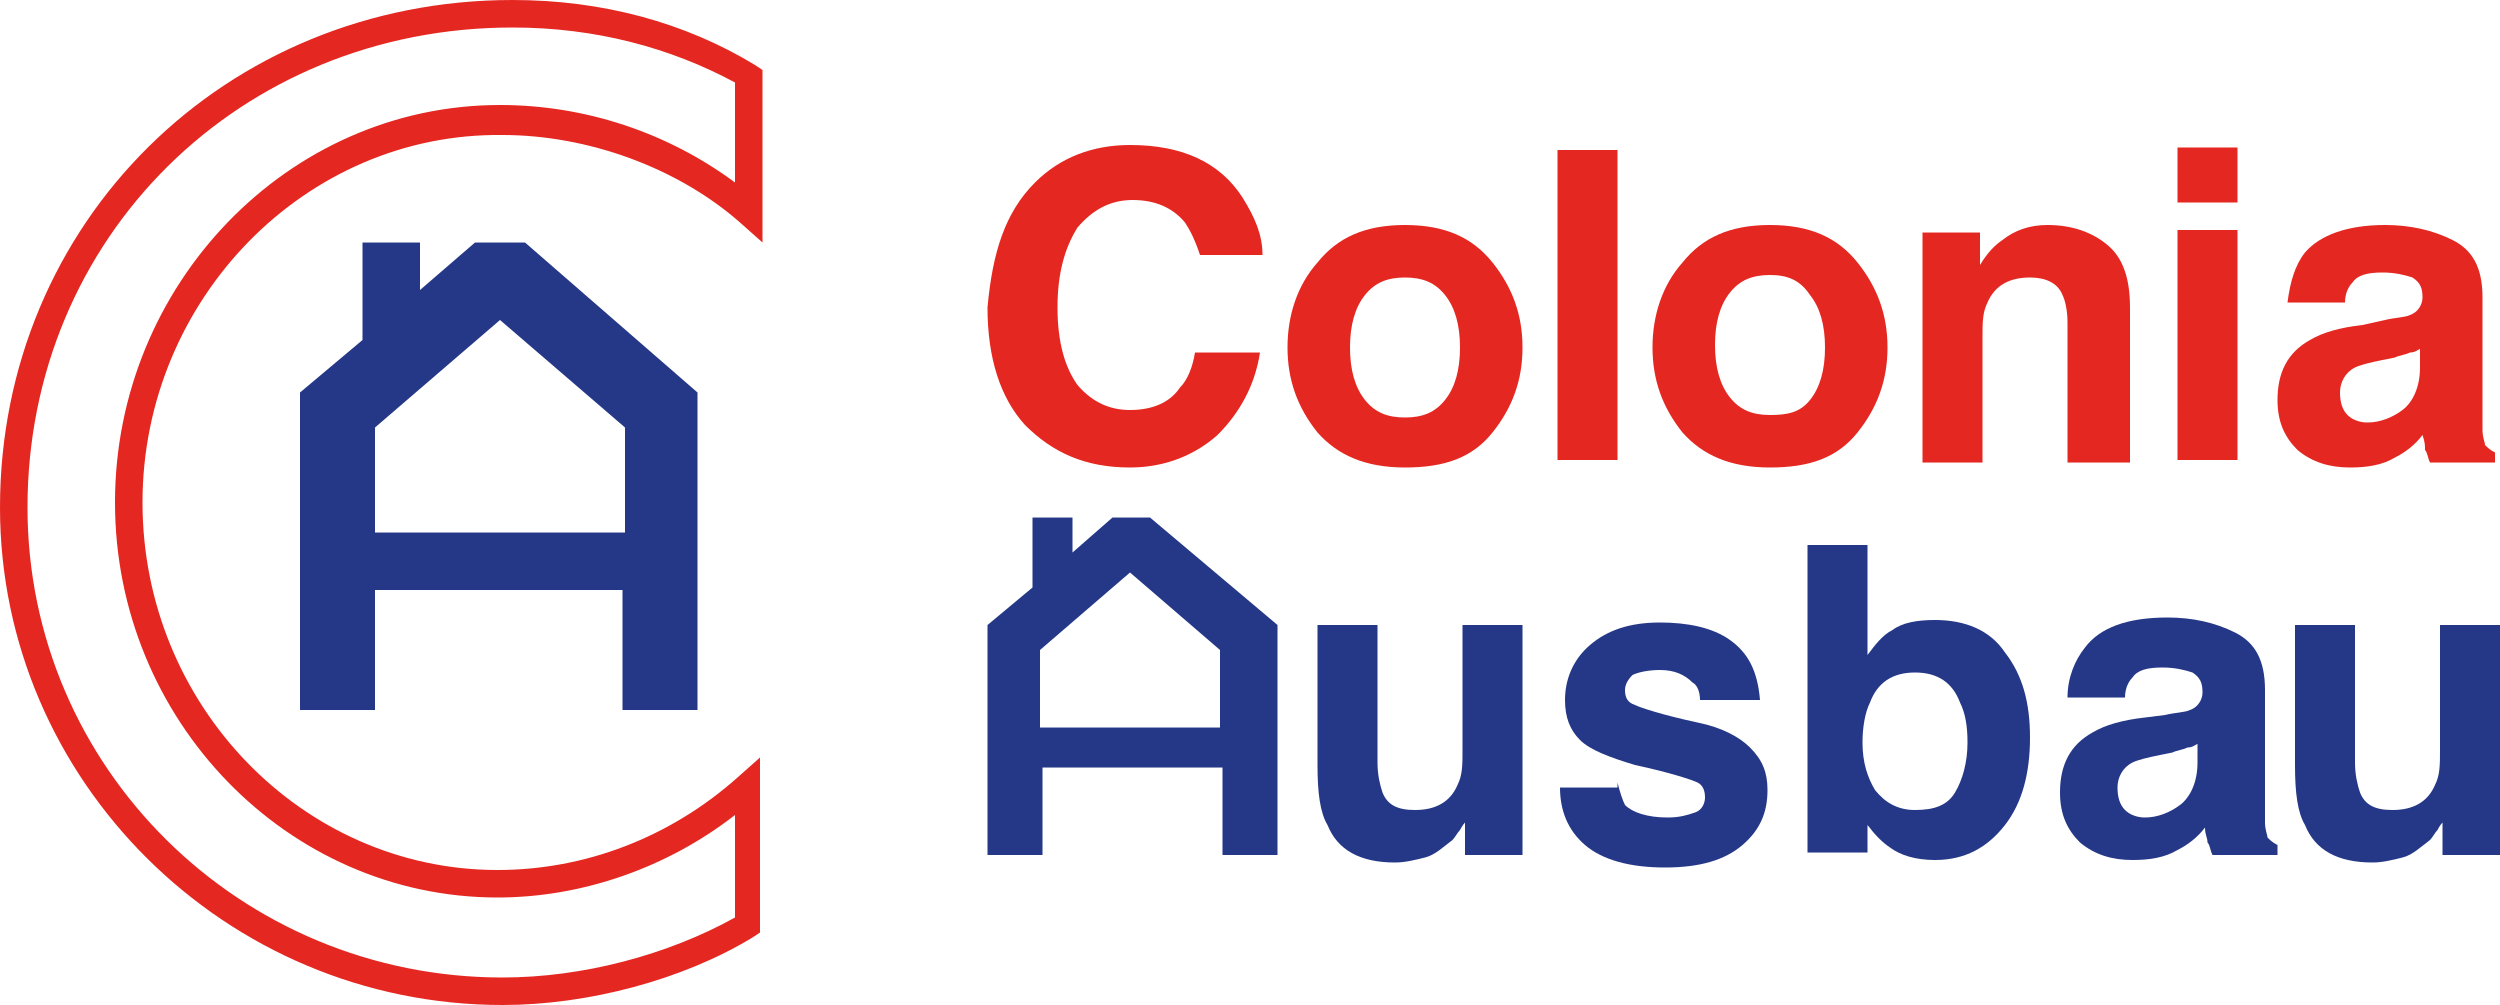
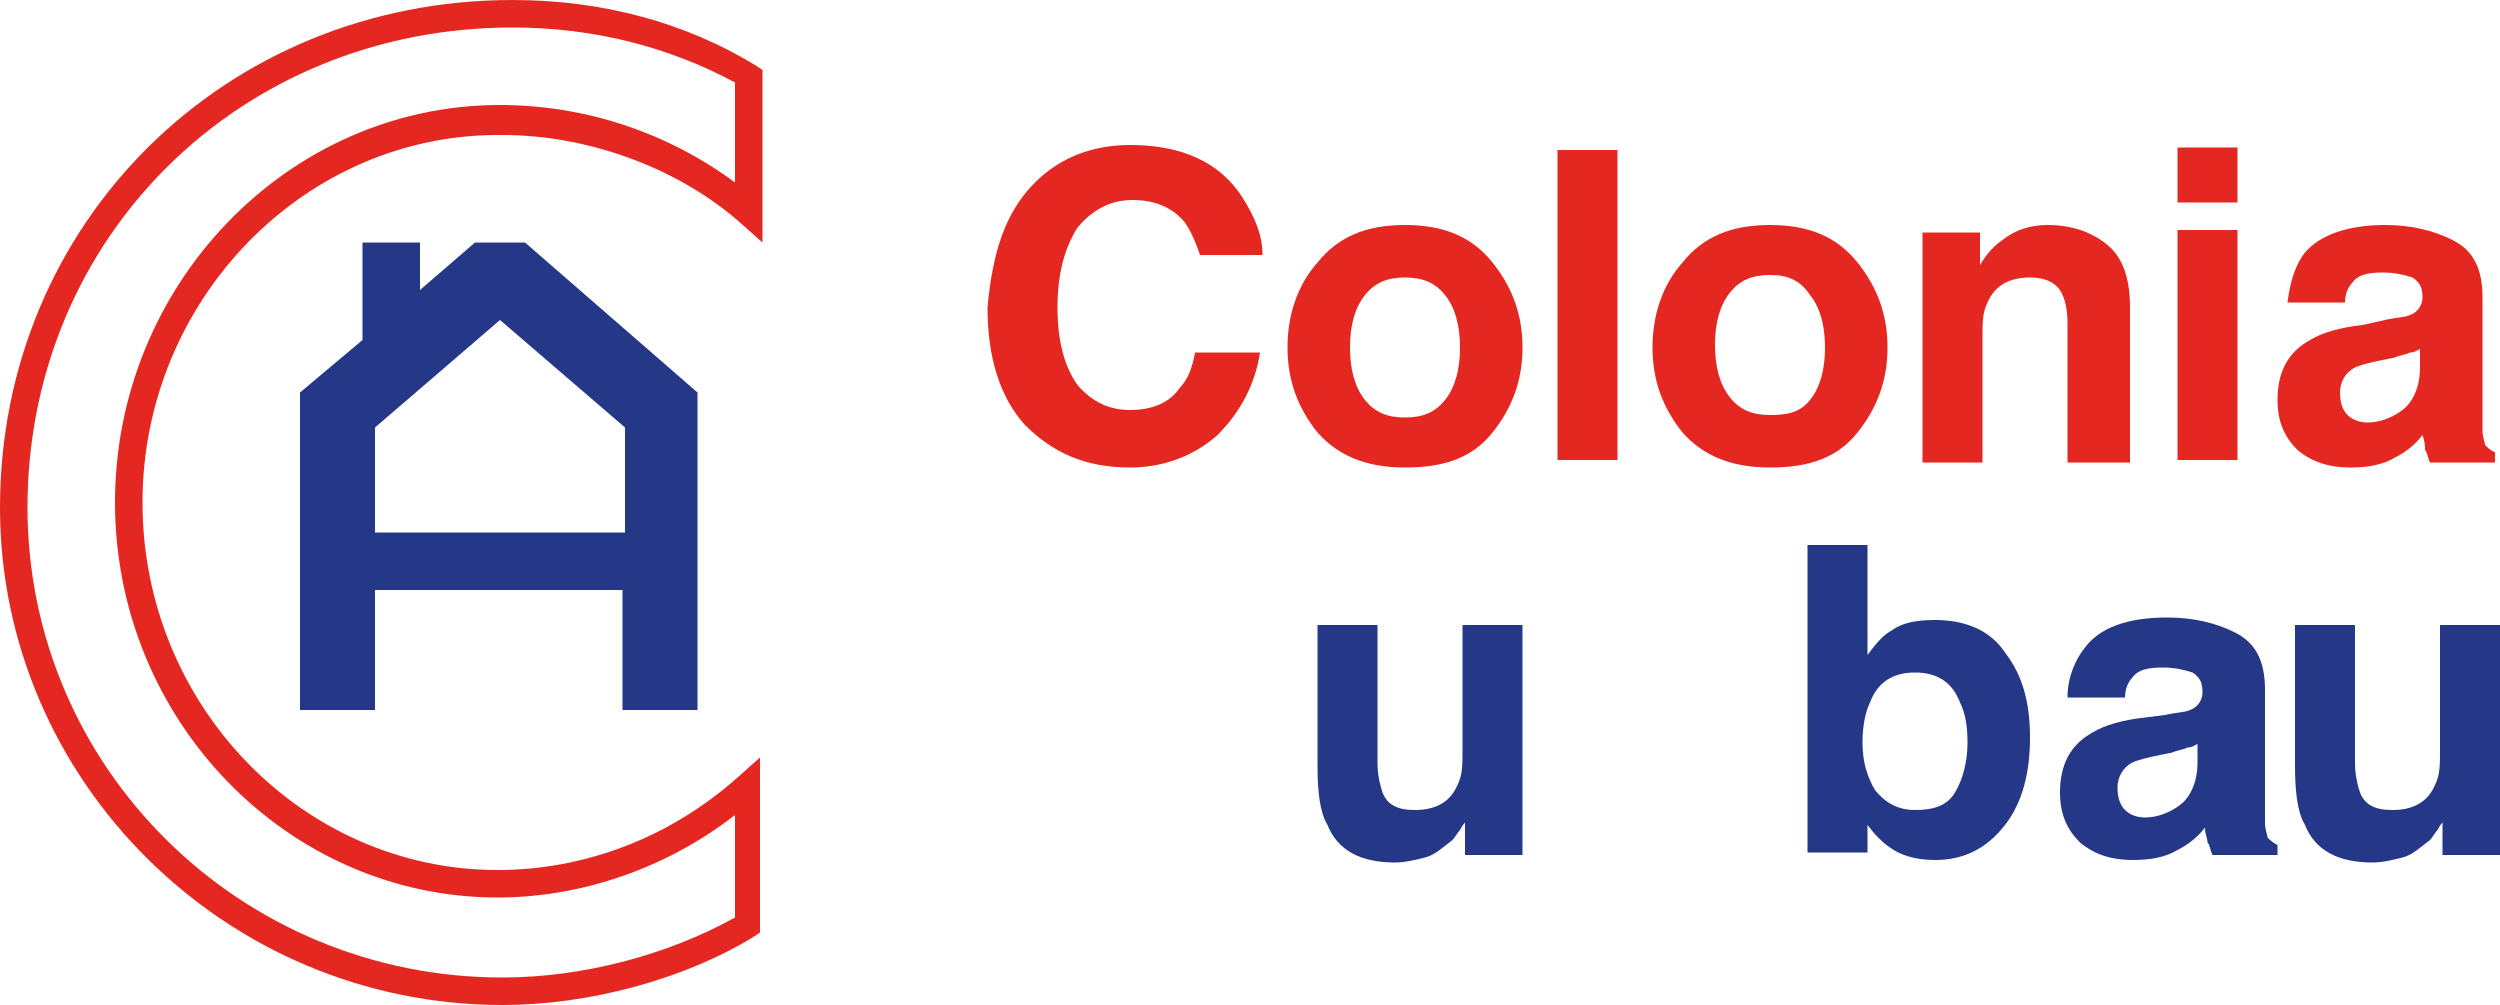
<svg xmlns="http://www.w3.org/2000/svg" xmlns:xlink="http://www.w3.org/1999/xlink" version="1.1" id="Ebene_1" x="0px" y="0px" viewBox="0 0 100 40.2" style="enable-background:new 0 0 100 40.2;" xml:space="preserve">
  <style type="text/css">
	.st0{clip-path:url(#SVGID_00000119085742493142819750000014129490750694333352_);fill:#E52721;}
	.st1{clip-path:url(#SVGID_00000119085742493142819750000014129490750694333352_);fill:#253887;}
</style>
  <g>
    <defs>
      <rect id="SVGID_1_" width="100" height="40.2" />
    </defs>
    <clipPath id="SVGID_00000178186962488918047350000008511310869247130018_">
      <use xlink:href="#SVGID_1_" style="overflow:visible;" />
    </clipPath>
    <path style="clip-path:url(#SVGID_00000178186962488918047350000008511310869247130018_);fill:#E52721;" d="M41.4,7.3   c1-1,2.3-1.5,3.8-1.5c2.1,0,3.6,0.7,4.5,2.1c0.5,0.8,0.8,1.5,0.8,2.3H48c-0.2-0.6-0.4-1-0.6-1.3C46.9,8.3,46.2,8,45.3,8   c-0.9,0-1.6,0.4-2.2,1.1c-0.5,0.8-0.8,1.8-0.8,3.2c0,1.4,0.3,2.4,0.8,3.1c0.6,0.7,1.3,1,2.1,1c0.9,0,1.6-0.3,2-0.9   c0.3-0.3,0.5-0.8,0.6-1.4h2.6c-0.2,1.3-0.8,2.4-1.7,3.3c-0.9,0.8-2.1,1.3-3.5,1.3c-1.8,0-3.1-0.6-4.2-1.7c-1-1.1-1.5-2.7-1.5-4.7   C39.7,10.1,40.2,8.5,41.4,7.3" />
    <path style="clip-path:url(#SVGID_00000178186962488918047350000008511310869247130018_);fill:#E52721;" d="M59.7,17.3   c-0.8,1-1.9,1.4-3.5,1.4c-1.6,0-2.7-0.5-3.5-1.4c-0.8-1-1.2-2.1-1.2-3.4c0-1.3,0.4-2.5,1.2-3.4c0.8-1,1.9-1.5,3.5-1.5   c1.6,0,2.7,0.5,3.5,1.5c0.8,1,1.2,2.1,1.2,3.4C60.9,15.2,60.5,16.3,59.7,17.3 M57.8,16c0.4-0.5,0.6-1.2,0.6-2.1   c0-0.9-0.2-1.6-0.6-2.1c-0.4-0.5-0.9-0.7-1.6-0.7c-0.7,0-1.2,0.2-1.6,0.7c-0.4,0.5-0.6,1.2-0.6,2.1c0,0.9,0.2,1.6,0.6,2.1   c0.4,0.5,0.9,0.7,1.6,0.7C56.9,16.7,57.4,16.5,57.8,16" />
    <rect x="62.3" y="6" style="clip-path:url(#SVGID_00000178186962488918047350000008511310869247130018_);fill:#E52721;" width="2.4" height="12.4" />
    <path style="clip-path:url(#SVGID_00000178186962488918047350000008511310869247130018_);fill:#E52721;" d="M74.3,17.3   c-0.8,1-1.9,1.4-3.5,1.4c-1.6,0-2.7-0.5-3.5-1.4c-0.8-1-1.2-2.1-1.2-3.4c0-1.3,0.4-2.5,1.2-3.4c0.8-1,1.9-1.5,3.5-1.5   c1.6,0,2.7,0.5,3.5,1.5c0.8,1,1.2,2.1,1.2,3.4C75.5,15.2,75.1,16.3,74.3,17.3 M72.4,16c0.4-0.5,0.6-1.2,0.6-2.1   c0-0.9-0.2-1.6-0.6-2.1C72,11.2,71.5,11,70.8,11s-1.2,0.2-1.6,0.7c-0.4,0.5-0.6,1.2-0.6,2.1c0,0.9,0.2,1.6,0.6,2.1   c0.4,0.5,0.9,0.7,1.6,0.7S72,16.5,72.4,16" />
    <path style="clip-path:url(#SVGID_00000178186962488918047350000008511310869247130018_);fill:#E52721;" d="M84.3,9.8   c0.6,0.5,0.9,1.3,0.9,2.5v6.2h-2.5v-5.6c0-0.5-0.1-0.9-0.2-1.1c-0.2-0.5-0.7-0.7-1.3-0.7c-0.8,0-1.4,0.3-1.7,1   c-0.2,0.4-0.2,0.8-0.2,1.4v5h-2.4V9.3h2.3v1.3c0.3-0.5,0.6-0.8,0.9-1C80.6,9.2,81.2,9,81.9,9C82.9,9,83.7,9.3,84.3,9.8" />
    <path style="clip-path:url(#SVGID_00000178186962488918047350000008511310869247130018_);fill:#E52721;" d="M89.5,8.1h-2.4V5.9h2.4   V8.1z M87.1,9.2h2.4v9.2h-2.4V9.2z" />
    <path style="clip-path:url(#SVGID_00000178186962488918047350000008511310869247130018_);fill:#E52721;" d="M95.4,12.8   c0.4-0.1,0.8-0.1,1-0.2c0.3-0.1,0.5-0.4,0.5-0.7c0-0.4-0.1-0.6-0.4-0.8c-0.3-0.1-0.7-0.2-1.2-0.2c-0.6,0-1,0.1-1.2,0.4   c-0.2,0.2-0.3,0.5-0.3,0.8h-2.3c0.1-0.8,0.3-1.5,0.7-2C92.8,9.4,93.9,9,95.4,9c1,0,1.9,0.2,2.7,0.6c0.8,0.4,1.2,1.1,1.2,2.3v4.2   c0,0.3,0,0.6,0,1.1c0,0.3,0.1,0.5,0.1,0.6c0.1,0.1,0.2,0.2,0.4,0.3v0.4h-2.6c-0.1-0.2-0.1-0.4-0.2-0.5c0-0.2,0-0.3-0.1-0.6   c-0.3,0.4-0.7,0.7-1.1,0.9c-0.5,0.3-1.1,0.4-1.8,0.4c-0.8,0-1.5-0.2-2.1-0.7c-0.5-0.5-0.8-1.1-0.8-2c0-1.1,0.4-1.9,1.3-2.4   c0.5-0.3,1.2-0.5,2.1-0.6L95.4,12.8z M96.9,13.9c-0.2,0.1-0.3,0.2-0.5,0.2c-0.2,0.1-0.4,0.1-0.6,0.2l-0.5,0.1   c-0.5,0.1-0.9,0.2-1.1,0.3c-0.4,0.2-0.6,0.6-0.6,1c0,0.4,0.1,0.7,0.3,0.9c0.2,0.2,0.5,0.3,0.8,0.3c0.5,0,1-0.2,1.4-0.5   c0.4-0.3,0.7-0.9,0.7-1.7V13.9z" />
    <path style="clip-path:url(#SVGID_00000178186962488918047350000008511310869247130018_);fill:#253887;" d="M55.1,25v5.5   c0,0.5,0.1,0.9,0.2,1.2c0.2,0.5,0.6,0.7,1.3,0.7c0.8,0,1.4-0.3,1.7-1c0.2-0.4,0.2-0.8,0.2-1.4v-5h2.4v9.2h-2.3v-1.3   c0,0-0.1,0.1-0.2,0.3c-0.1,0.1-0.2,0.3-0.3,0.4c-0.4,0.3-0.7,0.6-1.1,0.7c-0.4,0.1-0.8,0.2-1.2,0.2c-1.4,0-2.3-0.5-2.7-1.5   c-0.3-0.5-0.4-1.3-0.4-2.4V25H55.1z" />
-     <path style="clip-path:url(#SVGID_00000178186962488918047350000008511310869247130018_);fill:#253887;" d="M64.7,31.3   c0.1,0.4,0.2,0.7,0.3,0.9c0.3,0.3,0.9,0.5,1.7,0.5c0.5,0,0.8-0.1,1.1-0.2c0.3-0.1,0.4-0.4,0.4-0.6c0-0.3-0.1-0.5-0.3-0.6   c-0.2-0.1-1.1-0.4-2.5-0.7c-1-0.3-1.8-0.6-2.2-1c-0.4-0.4-0.6-0.9-0.6-1.6c0-0.8,0.3-1.6,1-2.2c0.7-0.6,1.6-0.9,2.8-0.9   c1.1,0,2.1,0.2,2.8,0.7c0.7,0.5,1.1,1.2,1.2,2.4H68c0-0.3-0.1-0.6-0.3-0.7c-0.3-0.3-0.7-0.5-1.3-0.5c-0.5,0-0.9,0.1-1.1,0.2   c-0.2,0.2-0.3,0.4-0.3,0.6c0,0.3,0.1,0.5,0.4,0.6c0.2,0.1,1.1,0.4,2.5,0.7c1,0.2,1.7,0.6,2.1,1c0.5,0.5,0.7,1,0.7,1.7   c0,0.9-0.3,1.6-1,2.2c-0.7,0.6-1.7,0.9-3.1,0.9c-1.4,0-2.5-0.3-3.2-0.9c-0.7-0.6-1-1.4-1-2.3H64.7z" />
    <path style="clip-path:url(#SVGID_00000178186962488918047350000008511310869247130018_);fill:#253887;" d="M80.2,26.1   c0.7,0.9,1,2,1,3.4c0,1.4-0.3,2.6-1,3.5c-0.7,0.9-1.6,1.4-2.8,1.4c-0.8,0-1.4-0.2-1.8-0.5c-0.3-0.2-0.6-0.5-0.9-0.9v1.1h-2.4V21.8   h2.4v4.4c0.3-0.4,0.6-0.8,1-1c0.4-0.3,1-0.4,1.7-0.4C78.6,24.8,79.6,25.2,80.2,26.1 M78.2,31.7c0.3-0.5,0.5-1.2,0.5-2   c0-0.7-0.1-1.2-0.3-1.6c-0.3-0.8-0.9-1.2-1.8-1.2c-0.9,0-1.5,0.4-1.8,1.2c-0.2,0.4-0.3,1-0.3,1.6c0,0.8,0.2,1.4,0.5,1.9   c0.4,0.5,0.9,0.8,1.6,0.8C77.4,32.4,77.9,32.2,78.2,31.7" />
    <path style="clip-path:url(#SVGID_00000178186962488918047350000008511310869247130018_);fill:#253887;" d="M86.6,28.6   c0.4-0.1,0.8-0.1,1-0.2c0.3-0.1,0.5-0.4,0.5-0.7c0-0.4-0.1-0.6-0.4-0.8c-0.3-0.1-0.7-0.2-1.2-0.2c-0.6,0-1,0.1-1.2,0.4   c-0.2,0.2-0.3,0.5-0.3,0.8h-2.3c0-0.8,0.3-1.5,0.7-2c0.6-0.8,1.7-1.2,3.3-1.2c1,0,1.9,0.2,2.7,0.6c0.8,0.4,1.2,1.1,1.2,2.3v4.2   c0,0.3,0,0.6,0,1.1c0,0.3,0.1,0.5,0.1,0.6c0.1,0.1,0.2,0.2,0.4,0.3v0.4h-2.6c-0.1-0.2-0.1-0.4-0.2-0.5c0-0.2-0.1-0.3-0.1-0.6   c-0.3,0.4-0.7,0.7-1.1,0.9c-0.5,0.3-1.1,0.4-1.8,0.4c-0.8,0-1.5-0.2-2.1-0.7c-0.5-0.5-0.8-1.1-0.8-2c0-1.1,0.4-1.9,1.3-2.4   c0.5-0.3,1.2-0.5,2.1-0.6L86.6,28.6z M88,29.7c-0.2,0.1-0.3,0.2-0.5,0.2c-0.2,0.1-0.4,0.1-0.6,0.2l-0.5,0.1   c-0.5,0.1-0.9,0.2-1.1,0.3c-0.4,0.2-0.6,0.6-0.6,1c0,0.4,0.1,0.7,0.3,0.9c0.2,0.2,0.5,0.3,0.8,0.3c0.5,0,1-0.2,1.4-0.5   c0.4-0.3,0.7-0.9,0.7-1.7V29.7z" />
    <path style="clip-path:url(#SVGID_00000178186962488918047350000008511310869247130018_);fill:#253887;" d="M94.2,25v5.5   c0,0.5,0.1,0.9,0.2,1.2c0.2,0.5,0.6,0.7,1.3,0.7c0.8,0,1.4-0.3,1.7-1c0.2-0.4,0.2-0.8,0.2-1.4v-5h2.4v9.2h-2.3v-1.3   c0,0-0.1,0.1-0.2,0.3c-0.1,0.1-0.2,0.3-0.3,0.4c-0.4,0.3-0.7,0.6-1.1,0.7c-0.4,0.1-0.8,0.2-1.2,0.2c-1.4,0-2.3-0.5-2.7-1.5   c-0.3-0.5-0.4-1.3-0.4-2.4V25H94.2z" />
    <path style="clip-path:url(#SVGID_00000178186962488918047350000008511310869247130018_);fill:#E52721;" d="M20.1,40.2   C9,40.2,0,31.2,0,20.3C0,8.9,9,0,20.5,0c3.6,0,6.9,0.9,9.7,2.6l0.3,0.2v6.9l-0.9-0.8c-2.5-2.2-6.1-3.5-9.5-3.5   C12.2,5.3,5.7,12,5.7,20.1c0,8.1,6.4,14.7,14.2,14.7c3.5,0,6.9-1.3,9.6-3.7l0.9-0.8v7l-0.3,0.2C27.3,39.2,23.5,40.2,20.1,40.2    M20.5,1.1C9.6,1.1,1.1,9.5,1.1,20.3c0,10.4,8.5,18.8,19,18.8c3.2,0,6.6-0.9,9.3-2.4v-4.1c-2.7,2.1-6.1,3.3-9.5,3.3   c-8.4,0-15.3-7.1-15.3-15.8c0-8.7,6.9-15.9,15.4-15.9c3.4,0,6.7,1.1,9.4,3.1v-4C26.8,1.9,23.8,1.1,20.5,1.1" />
-     <path style="clip-path:url(#SVGID_00000178186962488918047350000008511310869247130018_);fill:#253887;" d="M46,20.7h-1.5l-1.6,1.4   v-1.4h-1.6v2.8L39.5,25l0,9.2l2.2,0l0-3.5h7.2l0,3.5l2.2,0l0-9.2L46,20.7z M41.6,29.1l0-3.1l3.6-3.1l3.6,3.1l0,3.1H41.6z" />
    <path style="clip-path:url(#SVGID_00000178186962488918047350000008511310869247130018_);fill:#253887;" d="M21,9.7h-2l-2.2,1.9   V9.7h-2.3v3.9L12,15.7l0,12.7l3,0l0-4.8h9.9l0,4.8l3,0l0-12.7L21,9.7z M15,21.3l0-4.2l5-4.3l5,4.3l0,4.2H15z" />
  </g>
</svg>